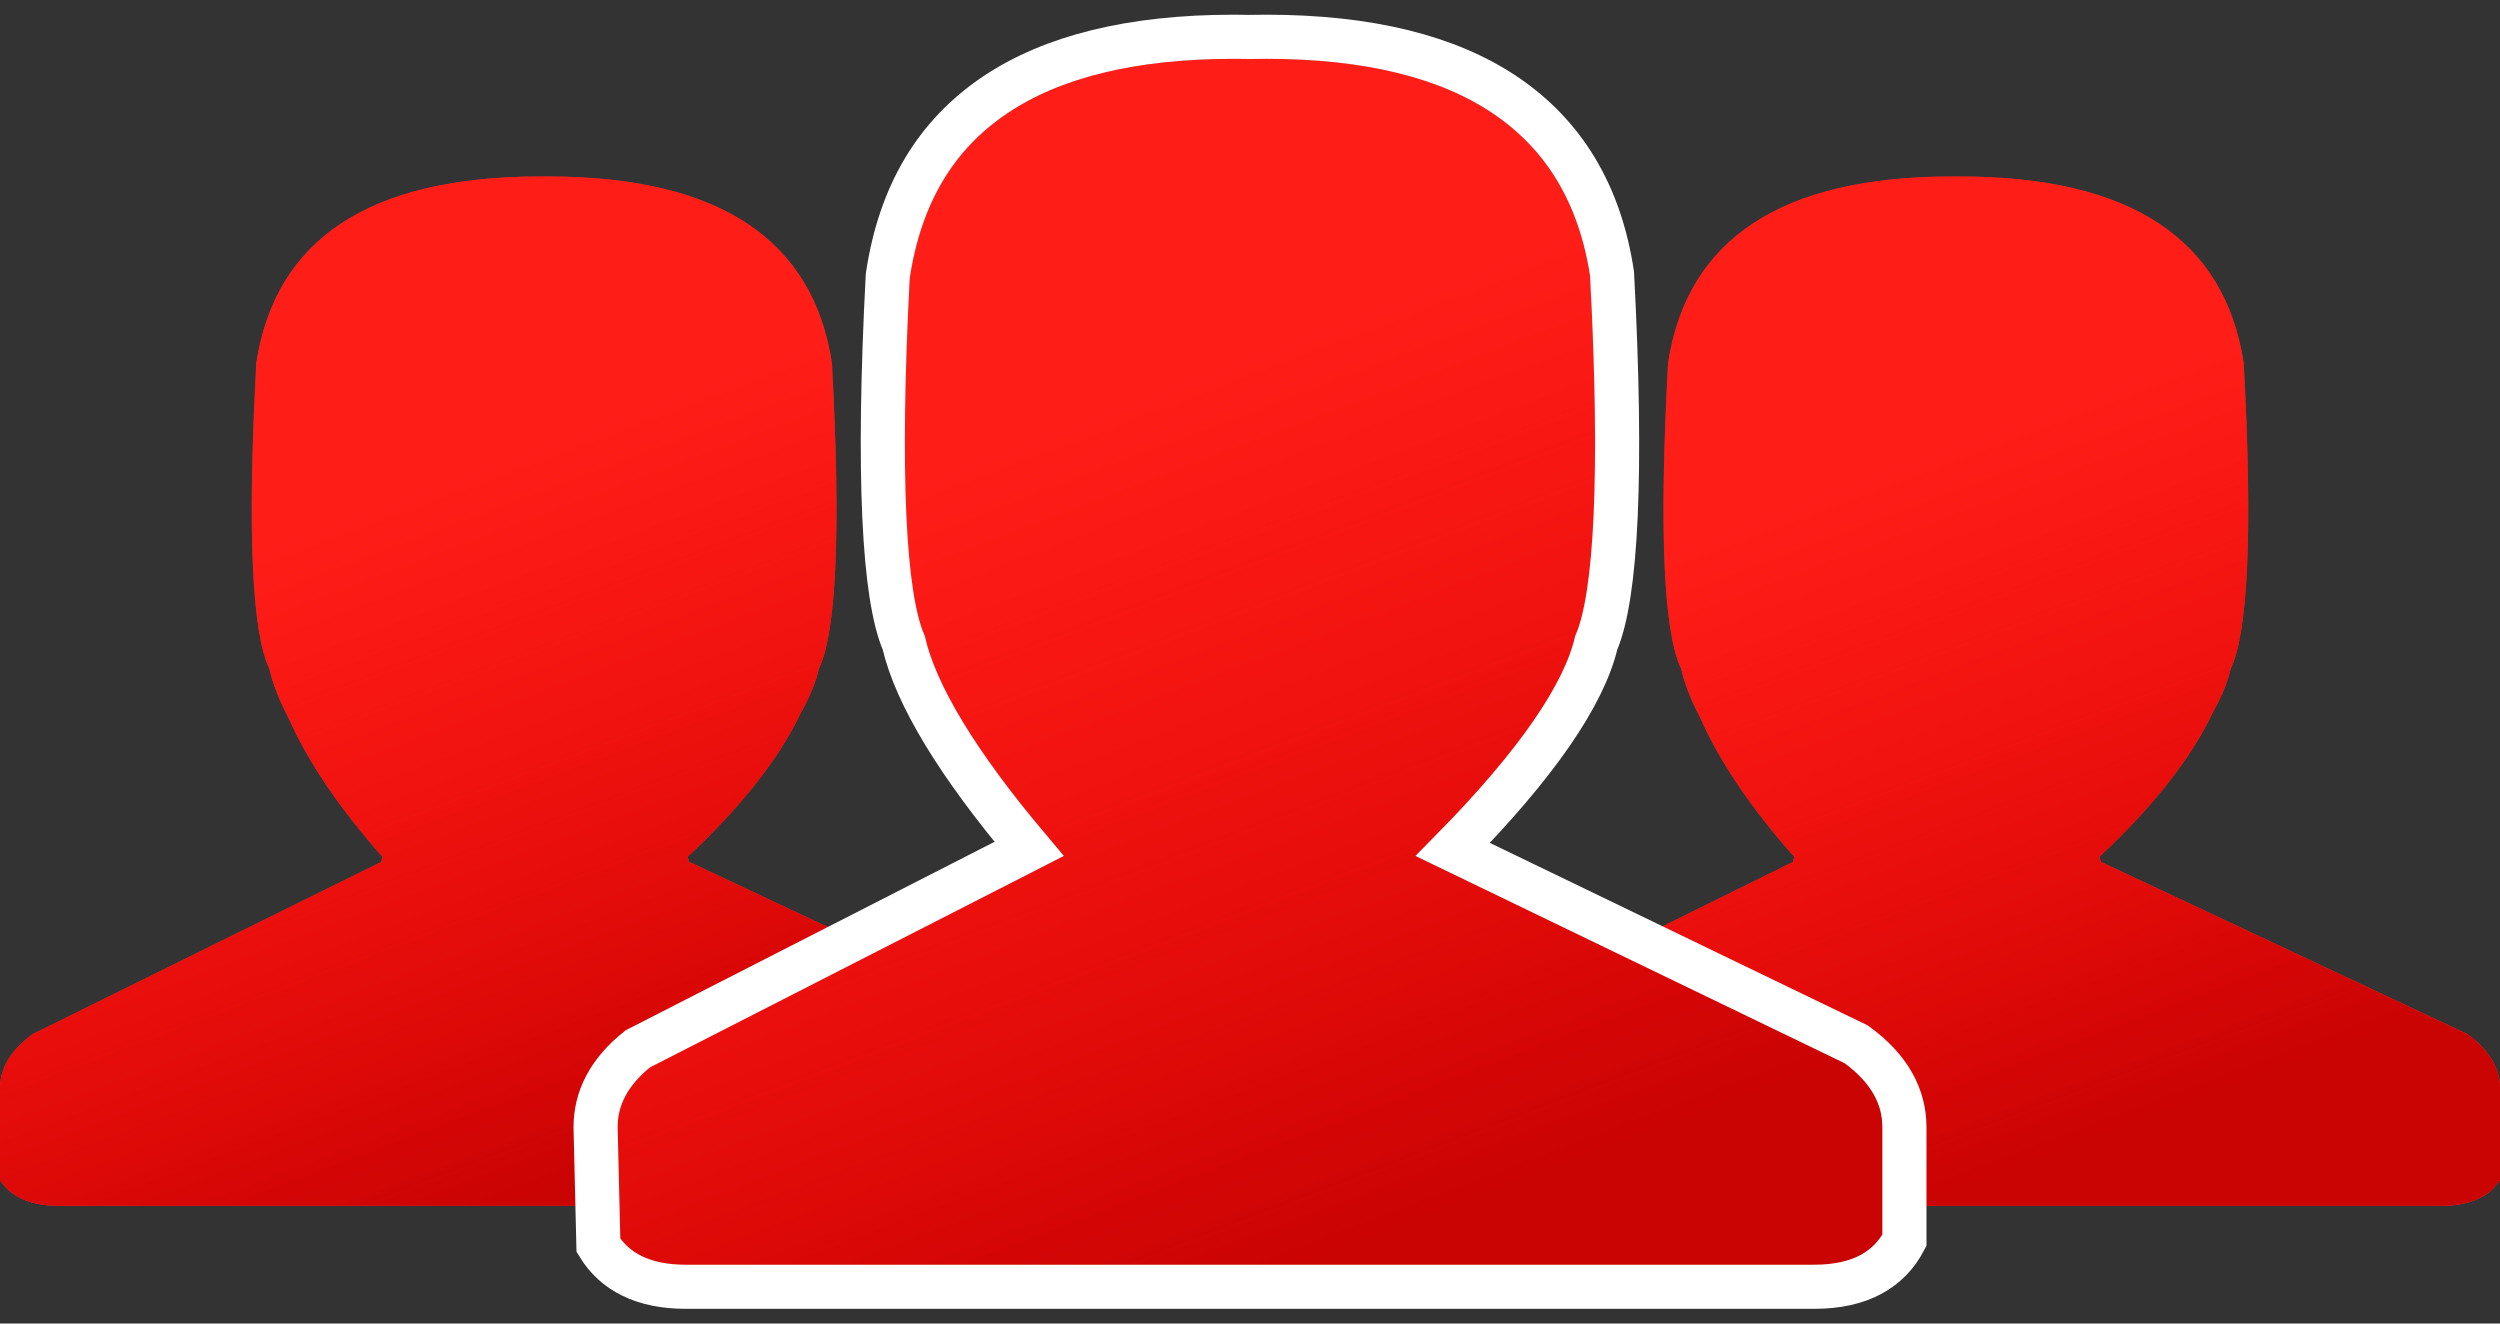
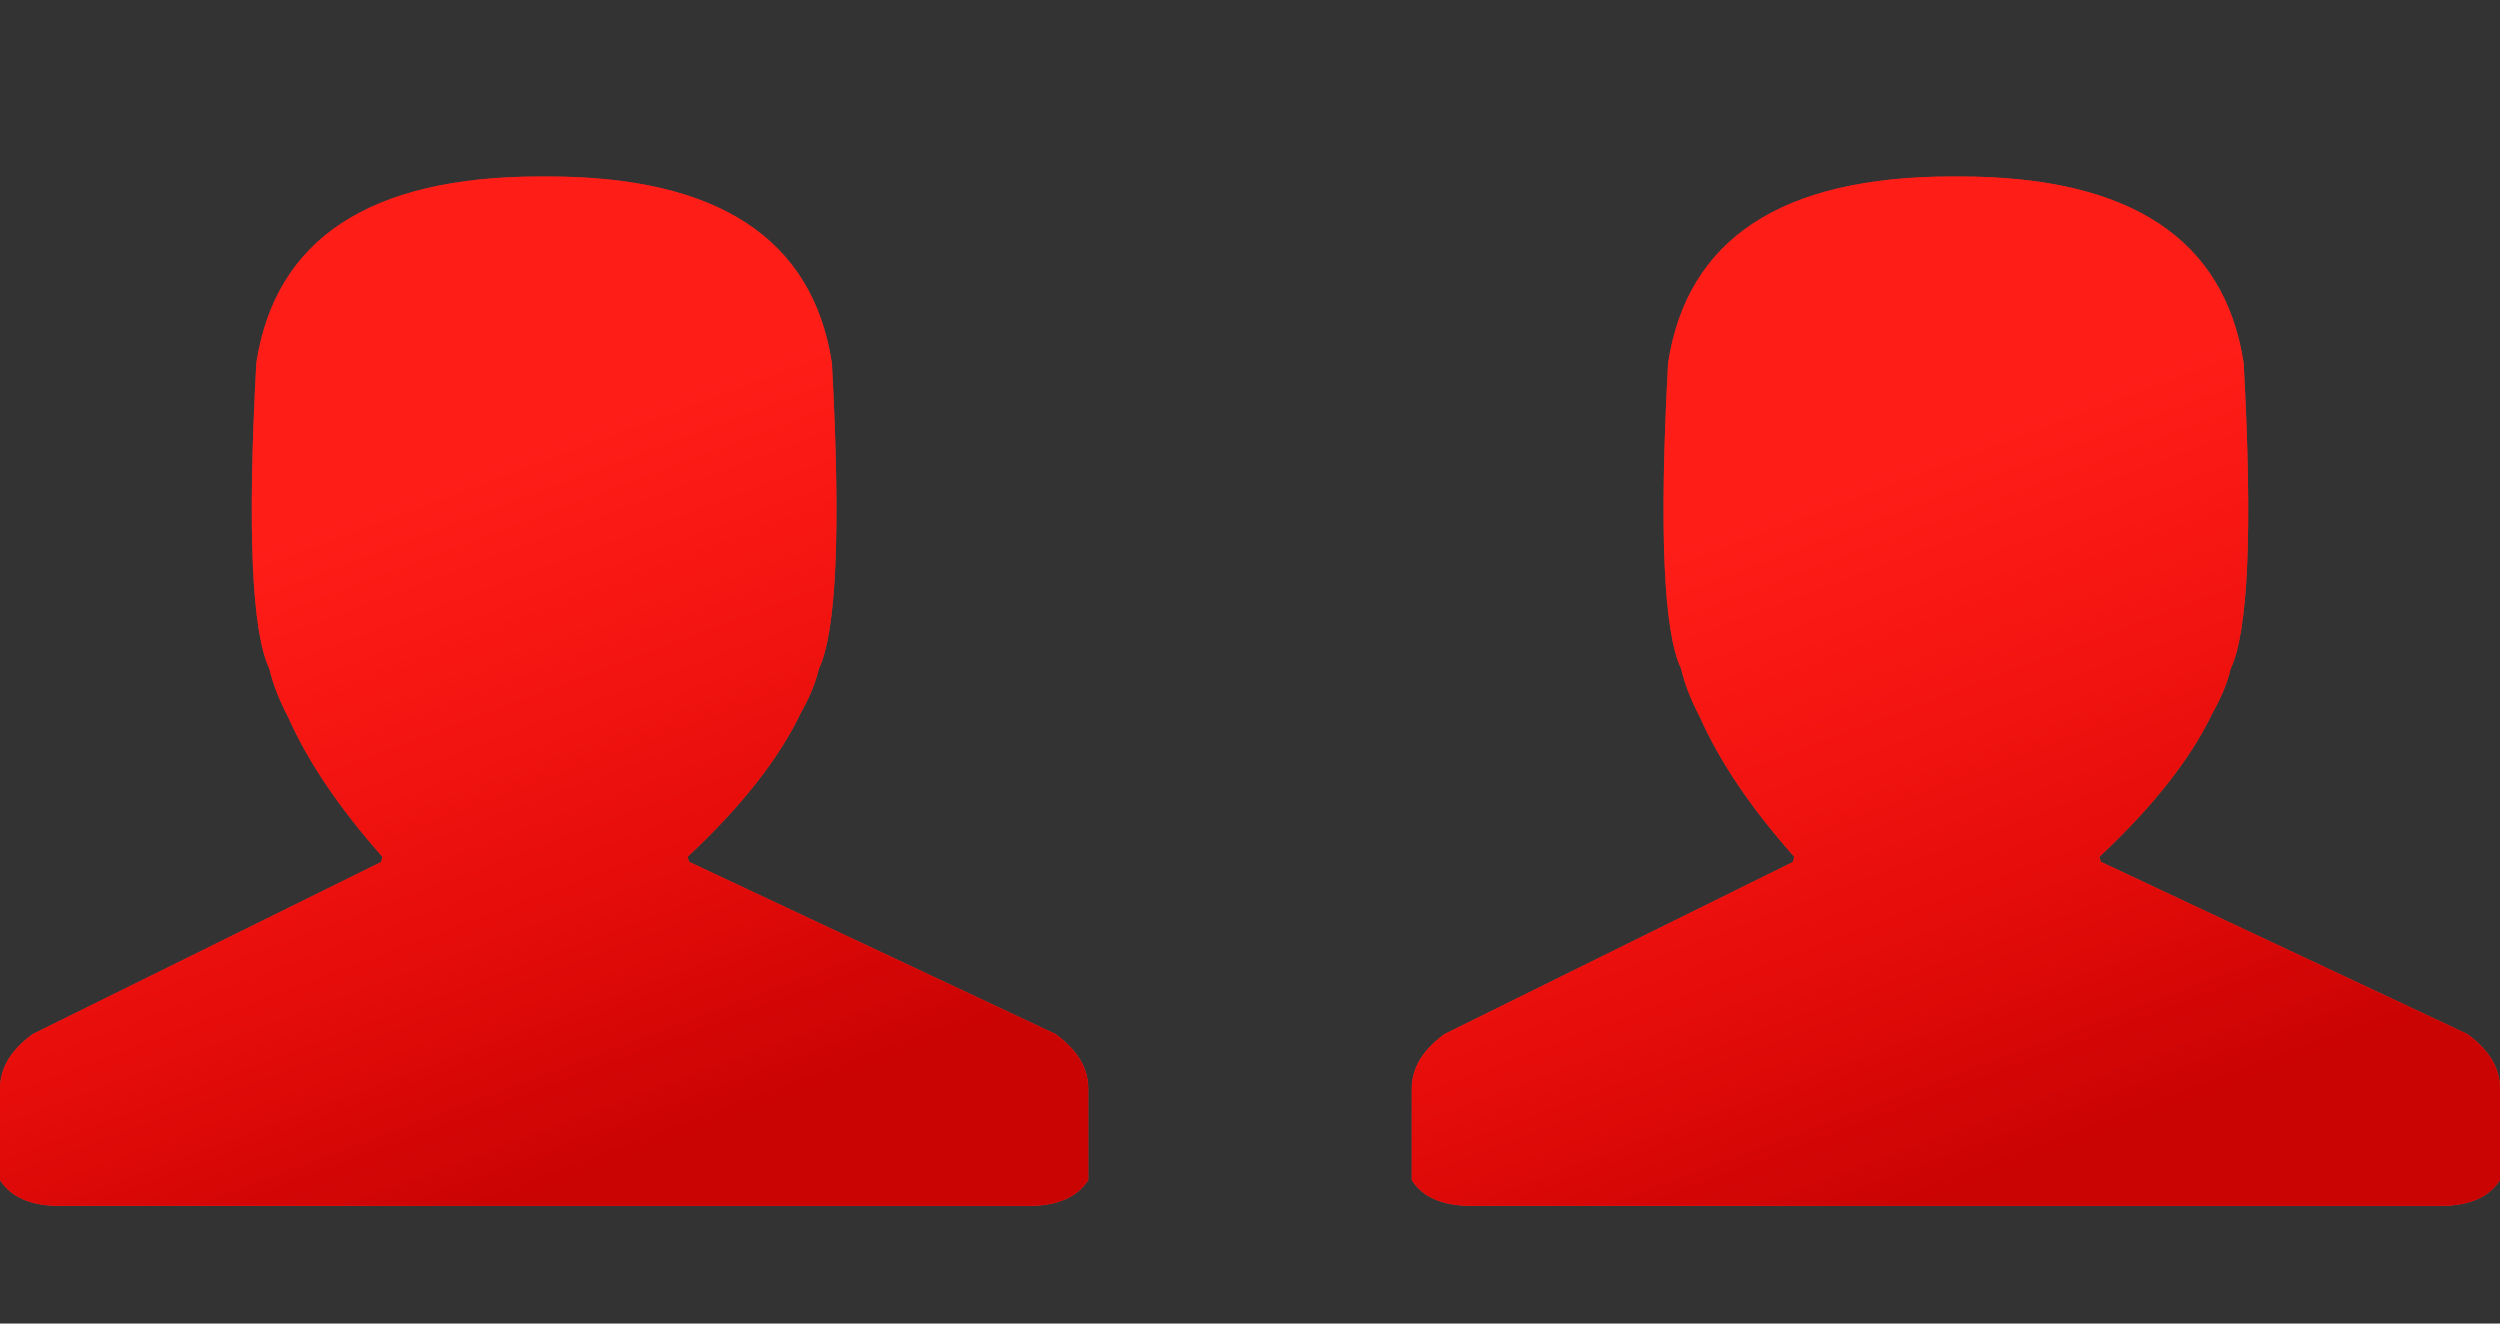
<svg xmlns="http://www.w3.org/2000/svg" xmlns:xlink="http://www.w3.org/1999/xlink" width="85px" height="45px" viewBox="0 0 85 45" version="1.1">
  <rect x="0" y="0" width="85" height="45" fill="#333333" stroke="none" />
  <title>Group 9</title>
  <defs>
    <linearGradient x1="34.557%" y1="31.359%" x2="59.9%" y2="94.741%" id="linearGradient-1">
      <stop stop-color="#FF0000" stop-opacity="0.5" offset="0%" />
      <stop stop-color="#CA0303" offset="100%" />
    </linearGradient>
    <path d="M50.03,39 C49.052,39 48.376,38.708 48,38.123 L48,38.123 L48,35.008 C48,34.314 48.372,33.697 49.117,33.156 L49.117,33.156 L60.959,27.308 L61.005,27.132 C59.541,25.482 58.474,23.904 57.804,22.398 C57.487,21.791 57.273,21.24 57.161,20.745 C56.557,19.487 56.408,16.018 56.715,10.337 C57.367,6.112 60.587,4 66.375,4 C66.417,4 66.459,4 66.501,4 L66.625,4 L66.625,4 C72.413,4 75.633,6.112 76.285,10.337 C76.592,16.018 76.443,19.487 75.839,20.745 C75.737,21.197 75.533,21.696 75.225,22.241 C74.486,23.795 73.202,25.425 71.377,27.132 L71.377,27.132 L71.429,27.303 L83.883,33.156 C84.628,33.697 85,34.314 85,35.008 L85,38.123 L85,38.123 C84.624,38.708 83.948,39 82.97,39 Z" id="path-2" />
    <path d="M2.03,39 C1.052,39 0.376,38.708 0,38.123 L0,38.123 L0,35.008 C0,34.314 0.372,33.697 1.117,33.156 L1.117,33.156 L12.959,27.308 L13.005,27.132 C11.541,25.482 10.474,23.904 9.804,22.398 C9.487,21.791 9.273,21.24 9.161,20.745 C8.557,19.487 8.408,16.018 8.715,10.337 C9.367,6.112 12.587,4 18.375,4 C18.417,4 18.459,4 18.501,4 L18.625,4 L18.625,4 C24.413,4 27.633,6.112 28.285,10.337 C28.592,16.018 28.443,19.487 27.839,20.745 C27.737,21.197 27.533,21.696 27.225,22.241 C26.486,23.795 25.202,25.425 23.377,27.132 L23.377,27.132 L23.429,27.303 L35.883,33.156 C36.628,33.697 37,34.314 37,35.008 L37,38.123 L37,38.123 C36.624,38.708 35.948,39 34.97,39 Z" id="path-3" />
    <linearGradient x1="34.557%" y1="31.061%" x2="59.9%" y2="95.457%" id="linearGradient-4">
      <stop stop-color="#FF0000" stop-opacity="0.5" offset="0%" />
      <stop stop-color="#CA0303" offset="100%" />
    </linearGradient>
-     <path d="M23.314,41 C22.2,41 21.428,40.657 21,39.972 L21,39.972 L21,36.324 C21,35.511 21.424,34.788 22.273,34.155 L22.273,34.155 L36.181,27.097 C33.423,23.948 31.844,21.454 31.442,19.615 C30.753,18.142 30.583,14.078 30.933,7.423 C31.677,2.474 35.347,0 41.944,0 C42.132,0 42.318,0.002 42.501,0.006 C42.683,0.002 42.869,0 43.056,0 C49.653,0 53.324,2.474 54.067,7.423 C54.417,14.078 54.247,18.142 53.558,19.615 C53.156,21.454 51.342,23.948 48.115,27.097 L62.727,34.155 C63.576,34.788 64,35.511 64,36.324 L64,39.972 L64,39.972 C63.572,40.657 62.8,41 61.686,41 Z" id="path-5" />
  </defs>
  <g id="Page-1" stroke="none" stroke-width="1" fill="none" fill-rule="evenodd">
    <g id="Desktop-HD" transform="translate(-539, -1521)">
      <g id="Group-9" transform="translate(539, 1523)">
        <g id="Combined-Shape-Copy-2">
          <use fill="#FF3B30" xlink:href="#path-2" />
          <use fill="url(#linearGradient-1)" xlink:href="#path-2" />
        </g>
        <g id="Combined-Shape-Copy-3">
          <use fill="#FF3B30" xlink:href="#path-3" />
          <use fill="url(#linearGradient-1)" xlink:href="#path-3" />
        </g>
        <g id="Combined-Shape">
          <use fill="#FF3B30" xlink:href="#path-5" />
-           <path stroke="#FFFFFF" stroke-width="1.5" d="M43.056,-0.75 C46.541,-0.75 49.241,-0.071 51.176,1.234 C53.18,2.585 54.402,4.604 54.809,7.311 C55.17,14.133 54.954,18.277 54.272,19.855 C53.855,21.62 52.256,23.974 49.394,26.882 L49.394,26.882 L63.115,33.509 C64.241,34.328 64.75,35.281 64.75,36.324 L64.75,36.324 L64.75,40.171 C64.228,41.166 63.245,41.75 61.686,41.75 L61.686,41.75 L23.314,41.75 C21.847,41.75 20.89,41.228 20.346,40.341 L20.346,40.341 L20.25,36.333 C20.247,35.348 20.698,34.445 21.688,33.659 L21.688,33.659 L34.99,26.863 C32.54,23.96 31.137,21.616 30.727,19.853 C30.046,18.274 29.83,14.13 30.184,7.383 C30.598,4.604 31.82,2.585 33.824,1.234 C35.759,-0.071 38.459,-0.75 41.944,-0.75 C42.132,-0.75 42.317,-0.748 42.501,-0.744 C42.683,-0.748 42.869,-0.75 43.056,-0.75 Z" fill="url(#linearGradient-4)" />
        </g>
      </g>
    </g>
  </g>
</svg>